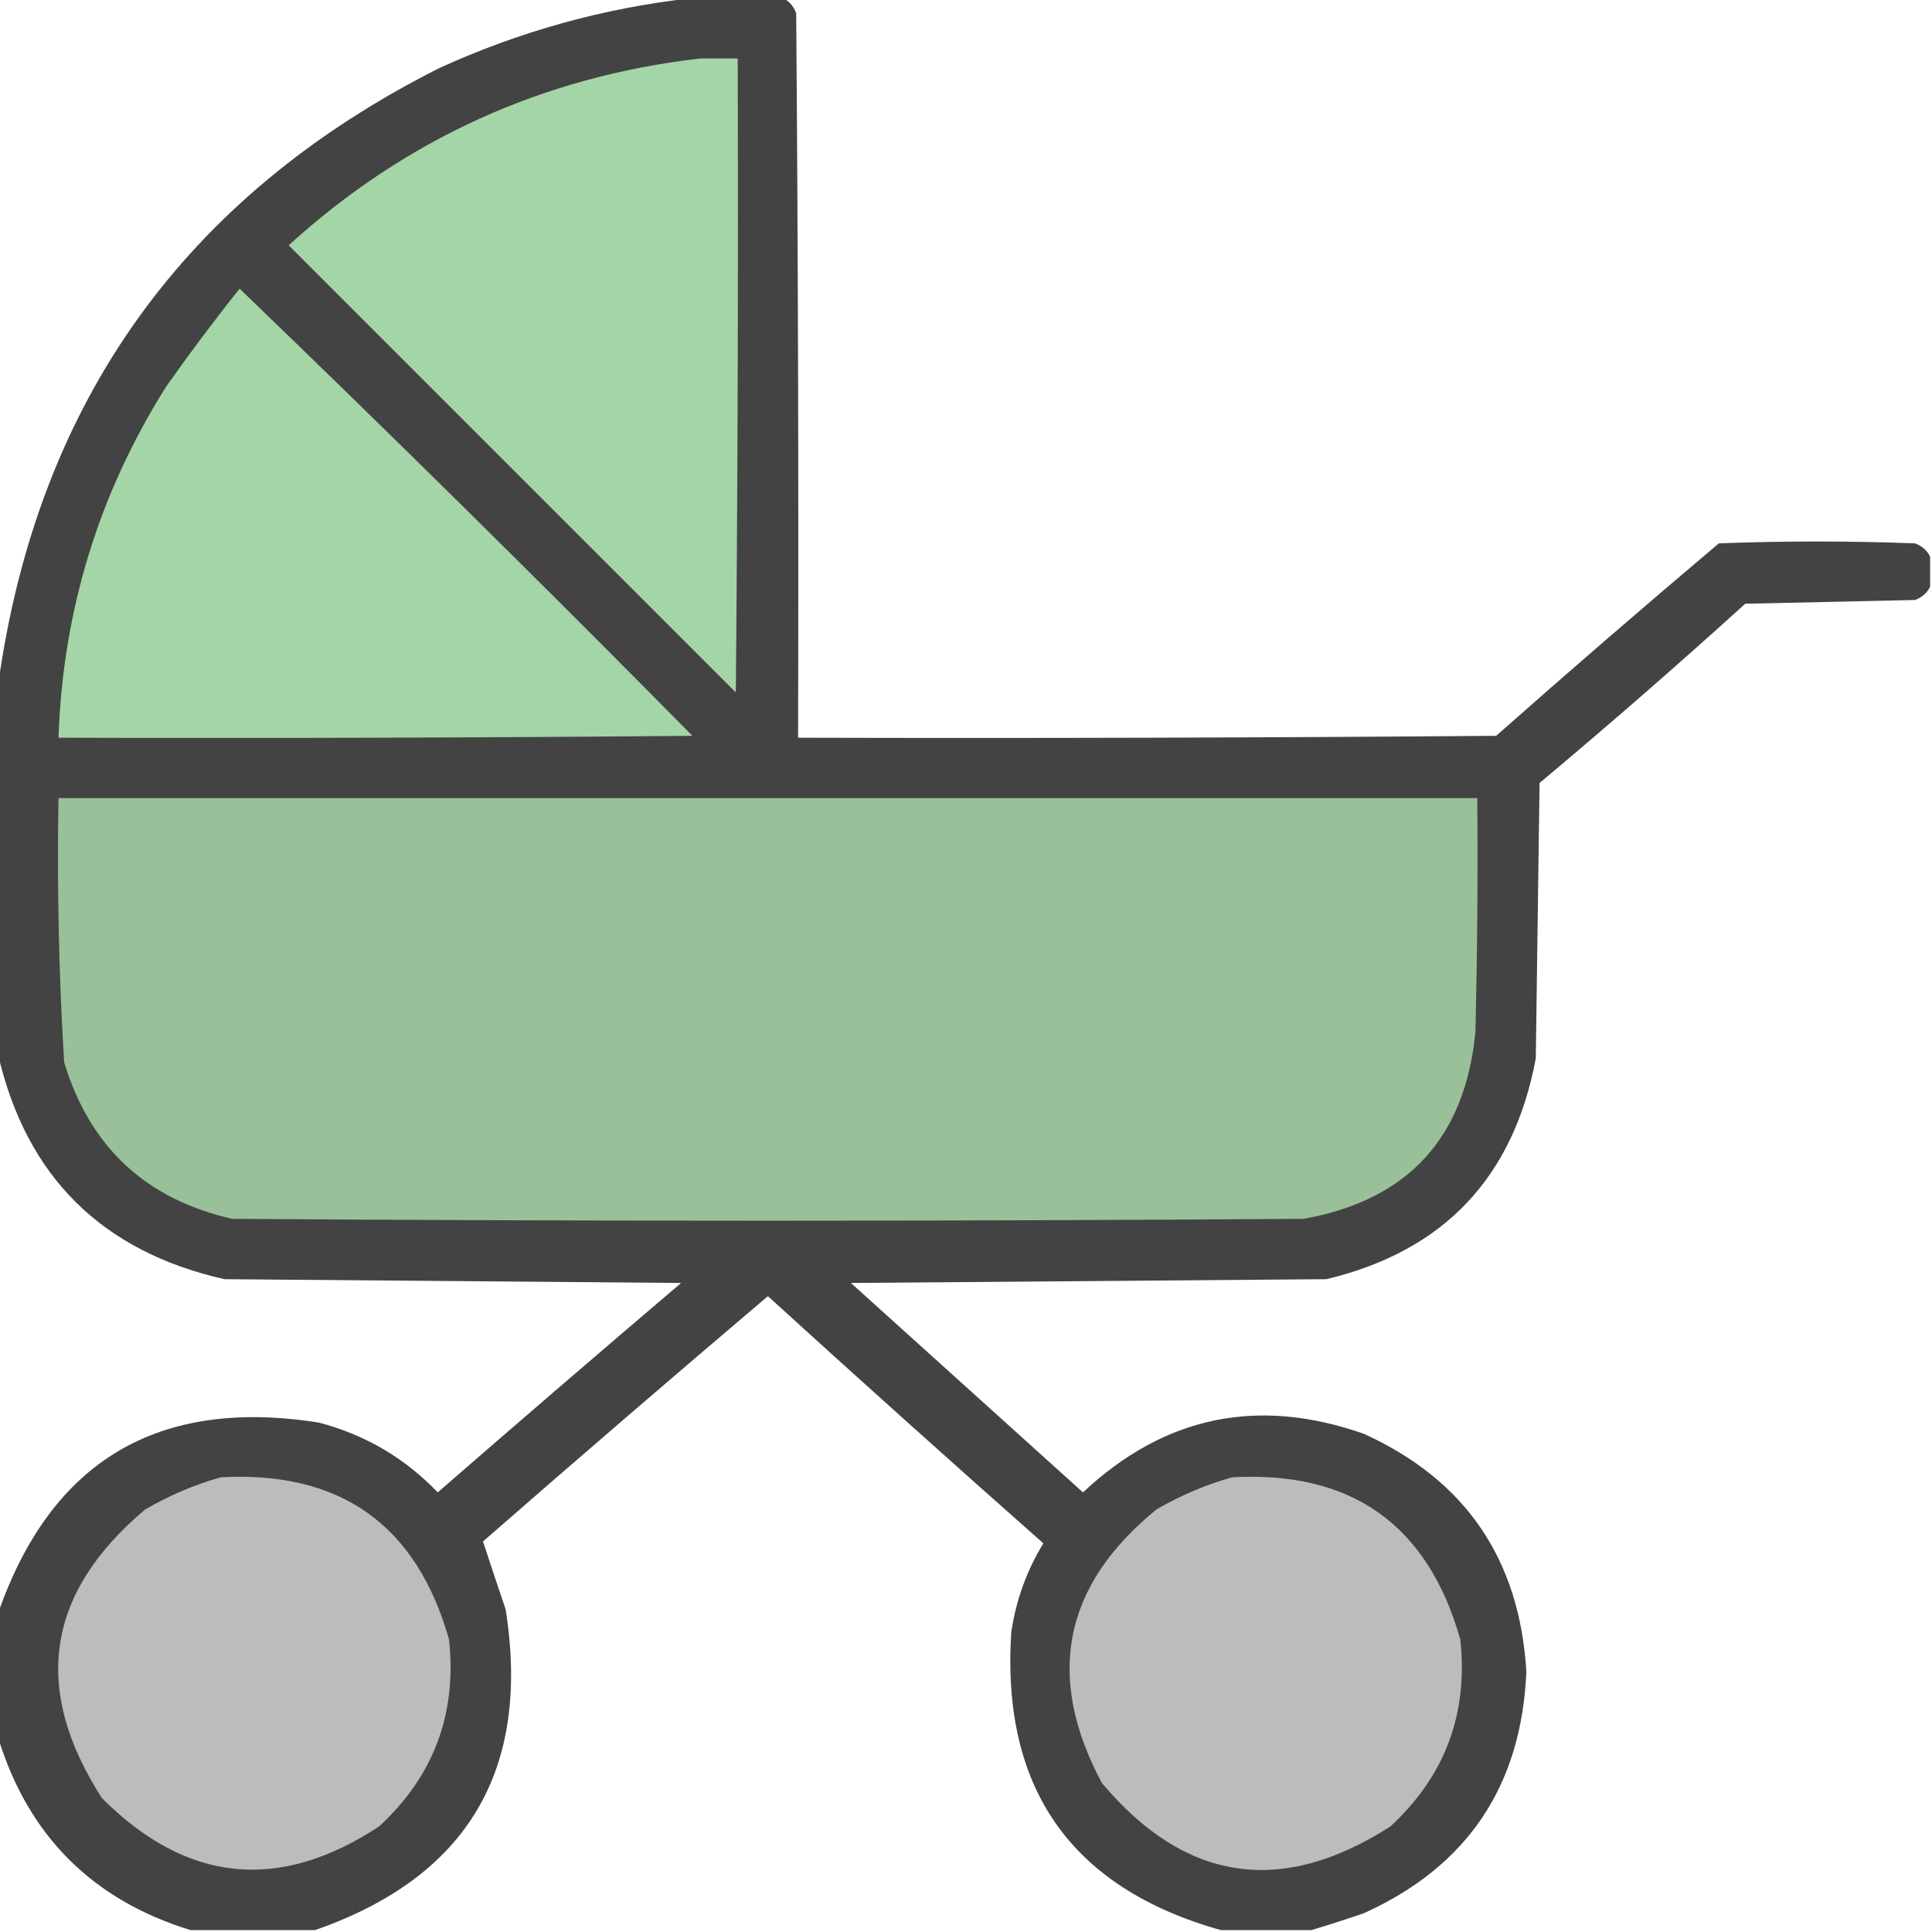
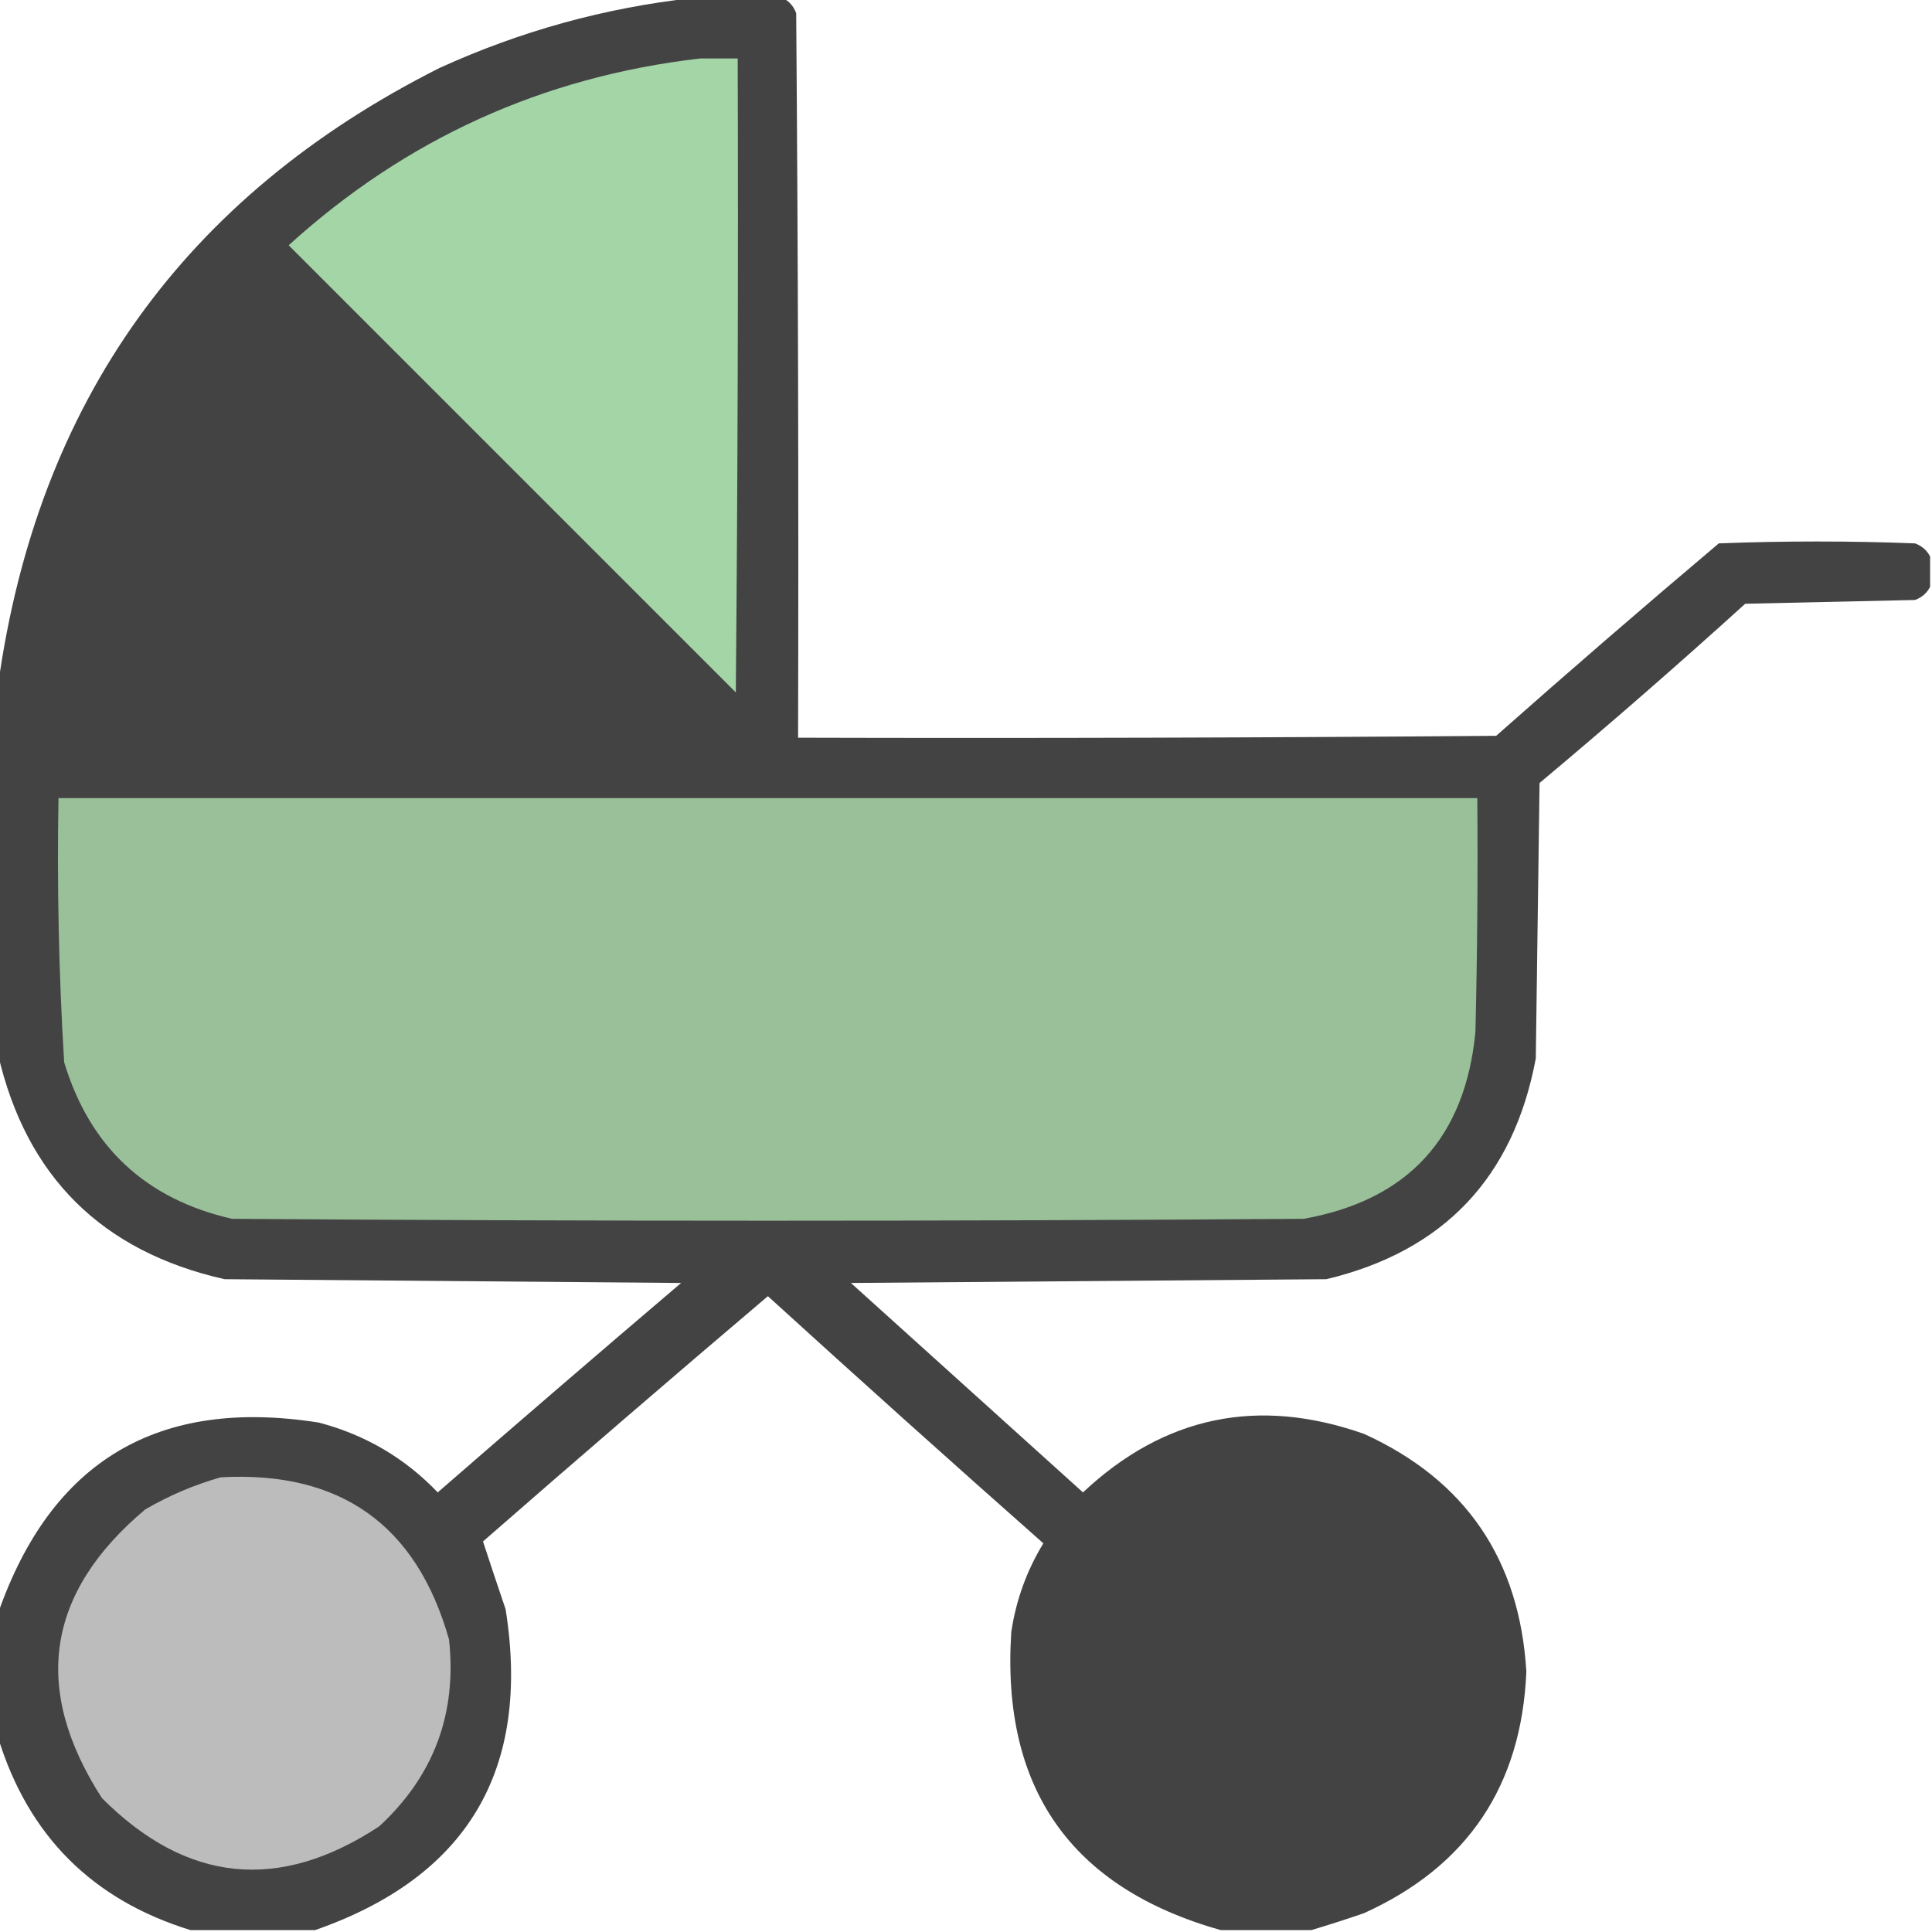
<svg xmlns="http://www.w3.org/2000/svg" width="512px" height="512px" style="shape-rendering:geometricPrecision; text-rendering:geometricPrecision; image-rendering:optimizeQuality; fill-rule:evenodd; clip-rule:evenodd">
  <g>
    <path style="opacity:0.982" fill="#404040" d="M 183.5,-0.5 C 191.5,-0.5 199.5,-0.5 207.5,-0.5C 209.144,0.316 210.31,1.65 211,3.5C 211.5,67.499 211.667,131.499 211.5,195.5C 273.168,195.667 334.834,195.5 396.5,195C 415.98,177.764 435.647,160.764 455.5,144C 472.833,143.333 490.167,143.333 507.5,144C 509.35,144.69 510.684,145.856 511.5,147.5C 511.5,150.167 511.5,152.833 511.5,155.5C 510.684,157.144 509.35,158.31 507.5,159C 492.5,159.333 477.5,159.667 462.5,160C 444.629,176.206 426.463,192.04 408,207.5C 407.667,231.833 407.333,256.167 407,280.5C 401.104,312.061 382.604,331.561 351.5,339C 309.5,339.333 267.5,339.667 225.5,340C 246,358.5 266.5,377 287,395.5C 308.567,375.262 333.4,370.096 361.5,380C 388.385,392.251 402.718,413.251 404.5,443C 403.227,473.246 388.894,494.58 361.5,507C 356.746,508.642 352.079,510.142 347.5,511.5C 339.5,511.5 331.5,511.5 323.5,511.5C 283.815,500.28 265.315,473.947 268,432.5C 269.252,424.077 272.085,416.244 276.5,409C 252.018,387.352 227.684,365.519 203.5,343.5C 178.186,364.98 153.019,386.646 128,408.5C 129.926,414.391 131.926,420.391 134,426.5C 140.728,469.069 123.895,497.402 83.5,511.5C 72.5,511.5 61.5,511.5 50.5,511.5C 24.5,503.5 7.5,486.5 -0.5,460.5C -0.5,449.5 -0.5,438.5 -0.5,427.5C 13.603,387.103 41.937,370.27 84.5,377C 96.795,380.227 107.295,386.393 116,395.5C 137.407,376.882 158.907,358.382 180.5,340C 140.167,339.667 99.833,339.333 59.5,339C 26.986,331.653 6.986,311.819 -0.5,279.5C -0.5,246.833 -0.5,214.167 -0.5,181.5C 9.9,106.533 48.9,52.032 116.5,18C 137.964,8.228 160.297,2.061 183.5,-0.5 Z" />
  </g>
  <g>
    <path style="opacity:1" fill="#a4d5a6" d="M 185.5,15.5 C 188.833,15.5 192.167,15.5 195.5,15.5C 195.667,71.501 195.5,127.501 195,183.5C 155.5,144 116,104.5 76.5,65C 107.5,36.83 143.833,20.33 185.5,15.5 Z" />
  </g>
  <g>
-     <path style="opacity:1" fill="#a4d5a6" d="M 63.5,76.5 C 103.916,115.415 143.916,154.915 183.5,195C 127.501,195.5 71.501,195.667 15.5,195.5C 16.643,161.905 26.143,130.905 44,102.5C 50.275,93.595 56.775,84.928 63.5,76.5 Z" />
-   </g>
+     </g>
  <g>
    <path style="opacity:1" fill="#99c099" d="M 15.5,211.5 C 140.833,211.5 266.167,211.5 391.5,211.5C 391.667,232.169 391.5,252.836 391,273.5C 388.287,301.543 373.12,318.043 345.5,323C 250.833,323.667 156.167,323.667 61.5,323C 38.617,317.783 23.784,303.95 17,281.5C 15.586,258.198 15.086,234.865 15.5,211.5 Z" />
  </g>
  <g>
    <path style="opacity:1" fill="#bcbcbc" d="M 58.5,391.5 C 90.231,389.767 110.397,404.1 119,434.5C 121.121,454.14 114.955,470.64 100.5,484C 73.929,501.496 49.429,498.996 27,476.5C 8.385,447.571 12.218,422.071 38.5,400C 44.92,396.282 51.586,393.449 58.5,391.5 Z" />
  </g>
  <g>
-     <path style="opacity:1" fill="#bcbcbc" d="M 326.5,391.5 C 358.229,389.748 378.396,404.081 387,434.5C 389.122,454.137 382.956,470.637 368.5,484C 339.565,502.602 314.065,498.768 292,472.5C 276.931,444.285 281.764,420.119 306.5,400C 312.92,396.282 319.586,393.449 326.5,391.5 Z" />
-   </g>
+     </g>
</svg>